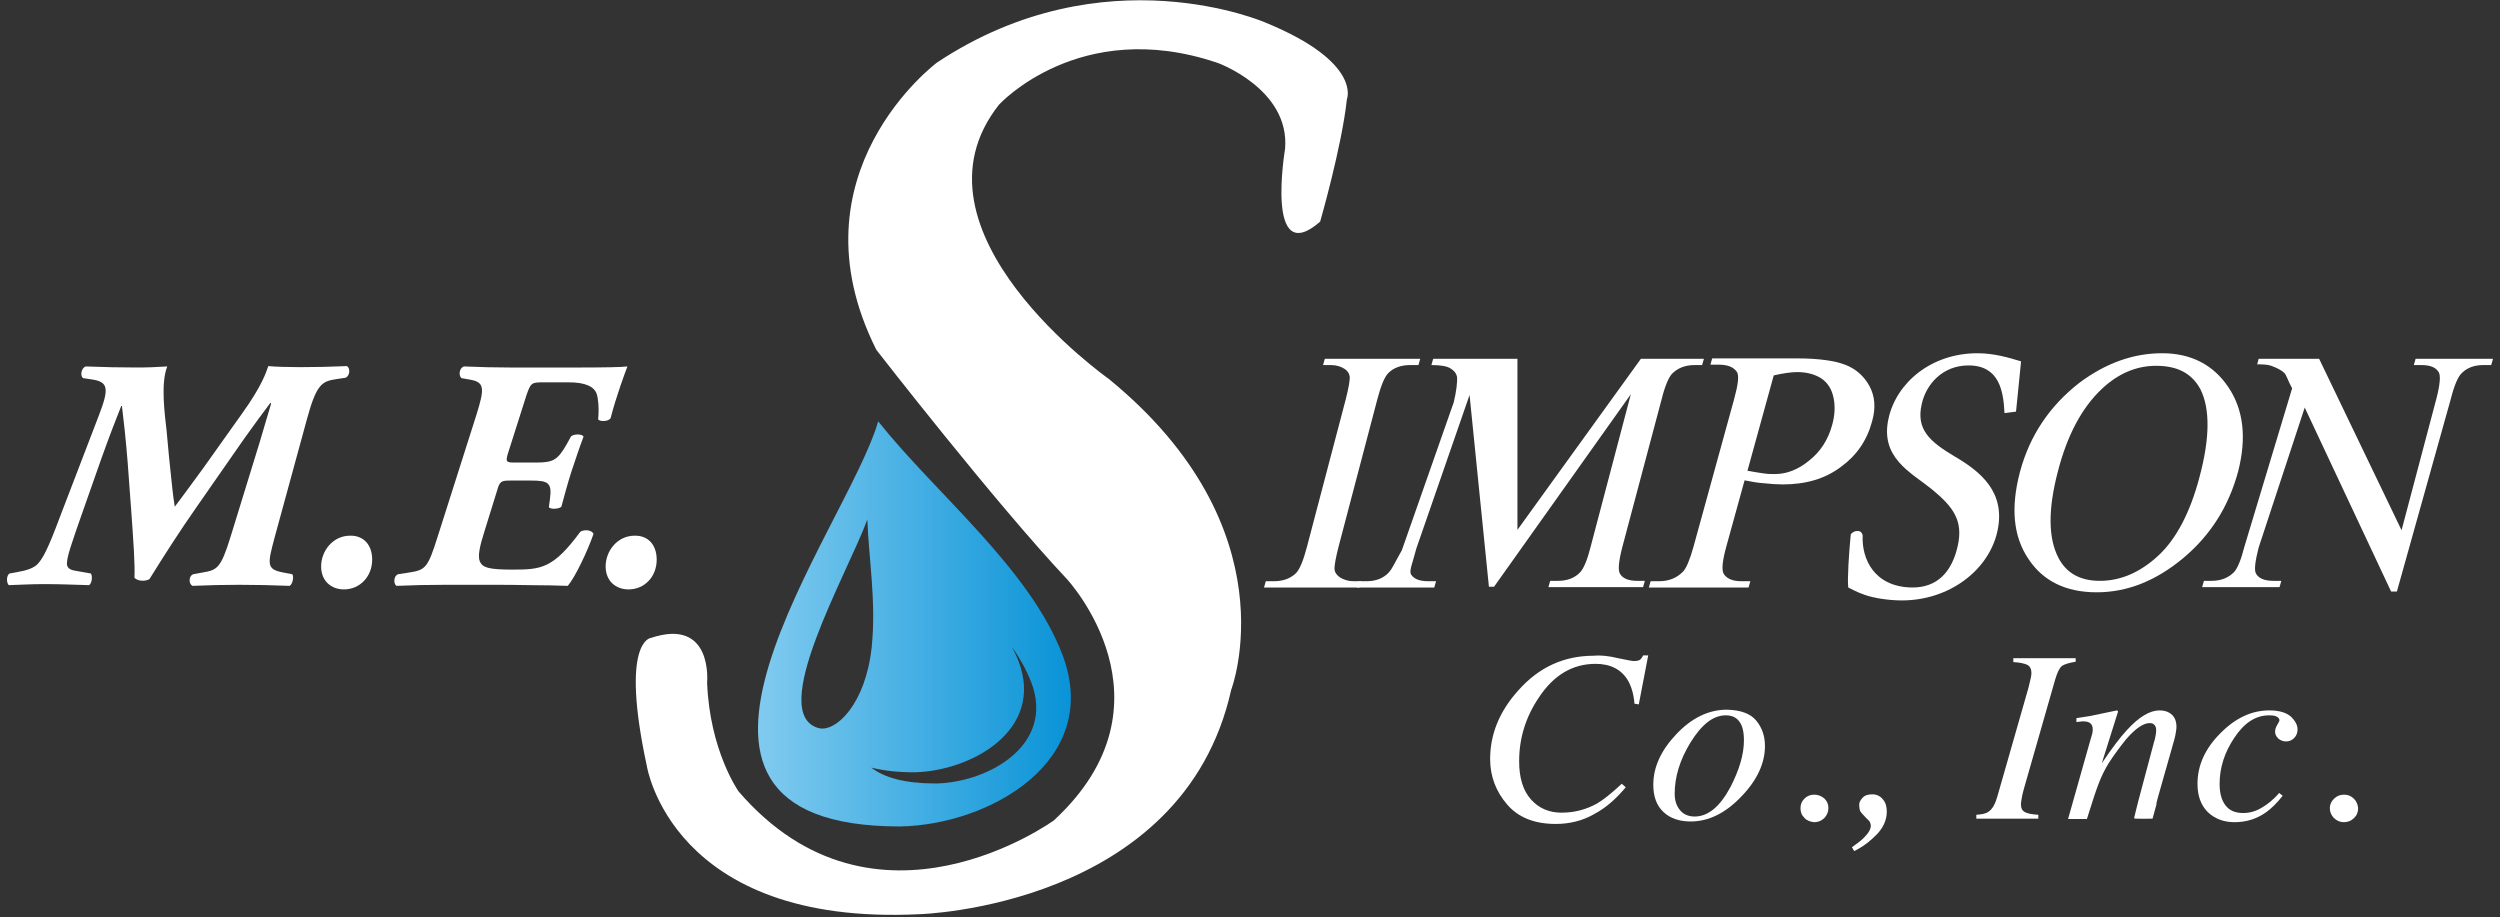
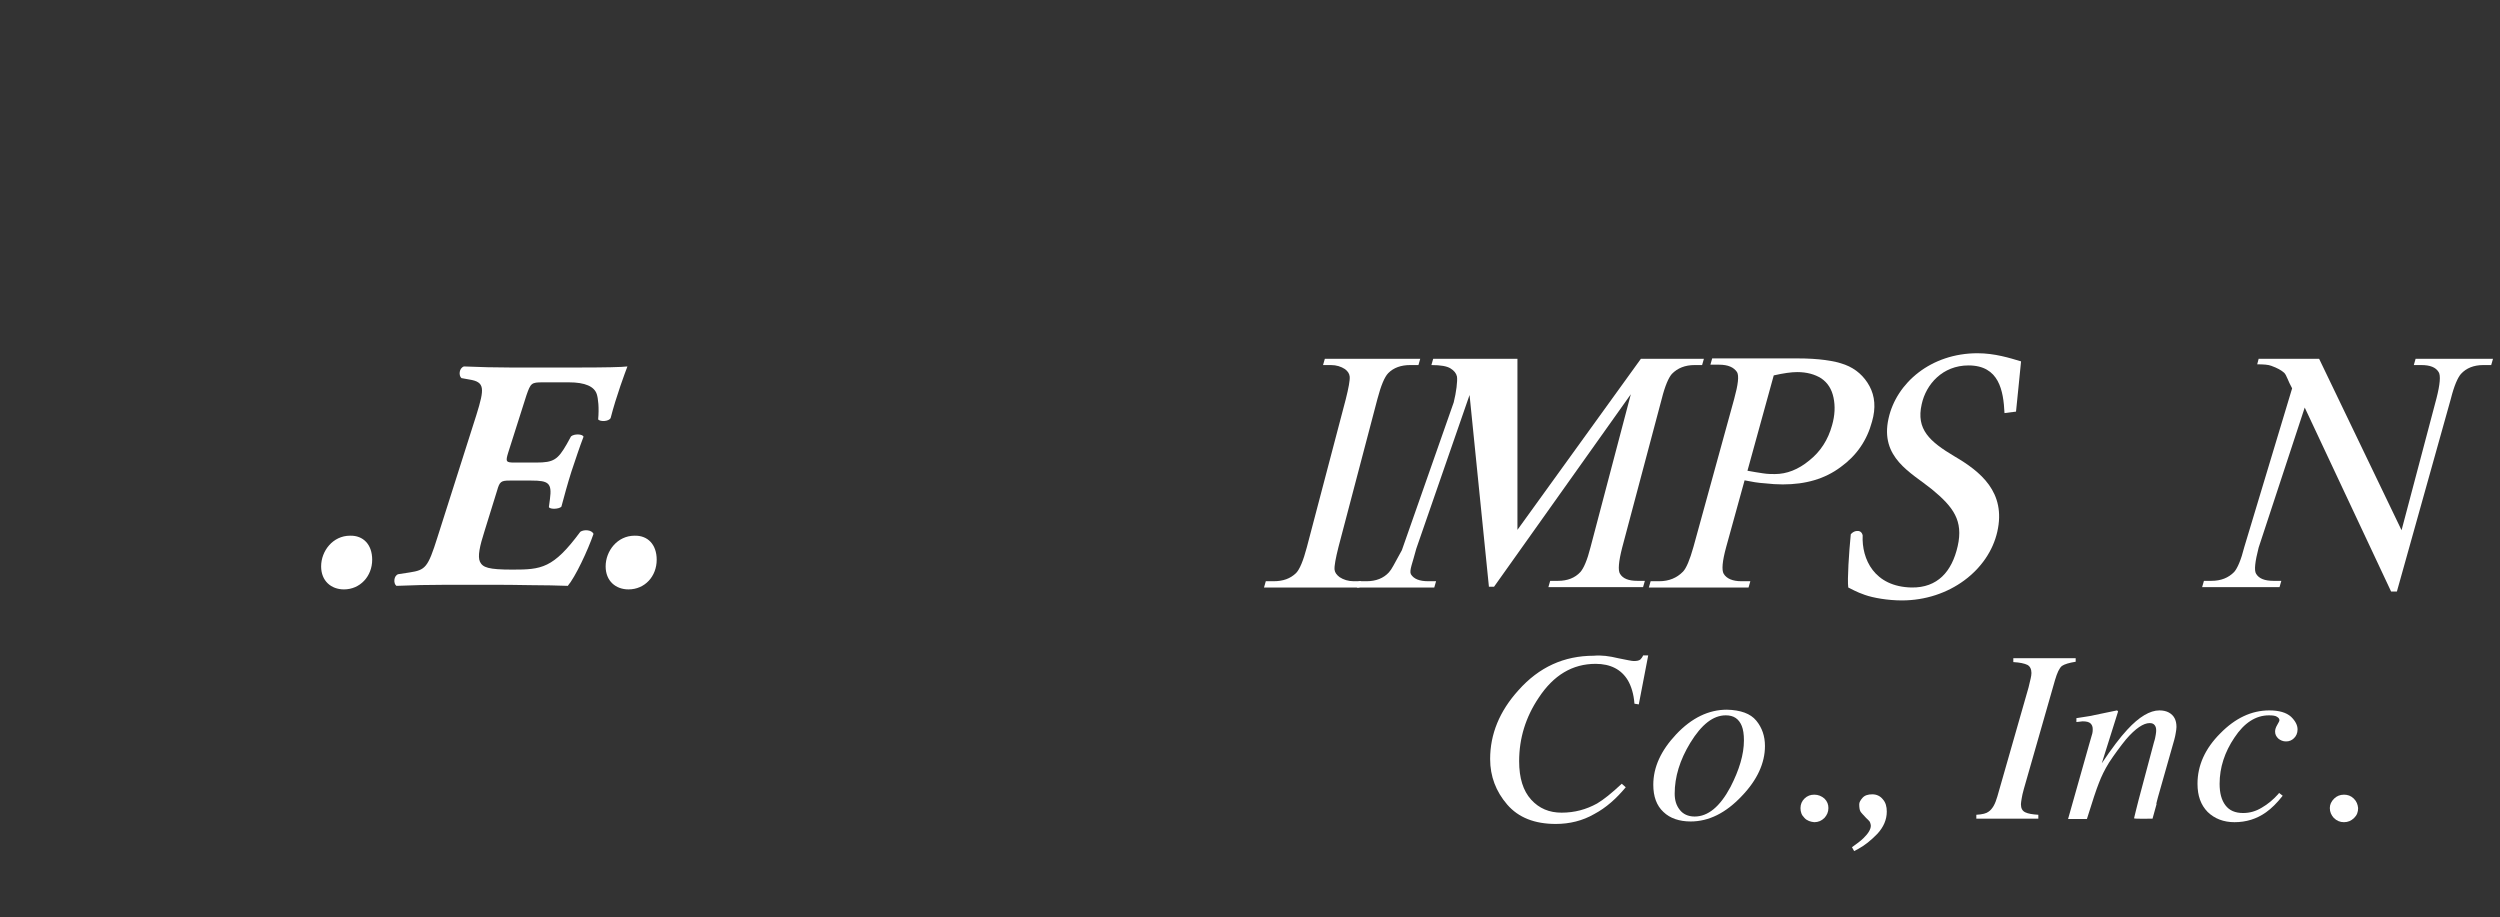
<svg xmlns="http://www.w3.org/2000/svg" width="199px" height="73px" viewBox="0 0 199 73" version="1.1">
  <rect x="0" y="0" width="199" height="73" fill="#333333" stroke="none" />
  <title>logo/white</title>
  <defs>
    <linearGradient x1="0.077%" y1="50.019%" x2="98.19%" y2="50.019%" id="linearGradient-1">
      <stop stop-color="#B9E5FB" offset="0%" />
      <stop stop-color="#008FD5" offset="100%" />
    </linearGradient>
  </defs>
  <g id="Symbols" stroke="none" stroke-width="1" fill="none" fill-rule="evenodd">
    <g id="footer-/-desktop" transform="translate(-99, -42)" fill-rule="nonzero">
      <g id="MESimpson_2013" transform="translate(99.5, 42)">
        <g id="Group" transform="translate(50, 0)">
-           <path d="M34.056,52.077 C31.436,45.237 23.923,39.23 19.403,33.54 C16.985,42.047 -1.871,65.786 21.13,65.786 C28.27,65.671 37.309,60.556 34.056,52.077 Z M14.711,57.969 C14.711,57.969 14.711,57.969 14.711,57.969 C14.682,57.969 14.682,57.969 14.682,57.969 C14.682,57.969 14.653,57.969 14.653,57.969 C14.624,57.969 14.624,57.969 14.595,57.969 C14.567,57.969 14.567,57.969 14.538,57.969 C14.509,57.969 14.509,57.969 14.48,57.969 C14.452,57.969 14.423,57.969 14.423,57.94 C14.423,57.94 14.394,57.94 14.394,57.94 C14.394,57.94 14.394,57.94 14.394,57.94 C14.394,57.94 14.423,57.94 14.423,57.94 C14.452,57.94 14.452,57.94 14.48,57.969 C14.509,57.969 14.509,57.969 14.538,57.969 C14.567,57.969 14.567,57.969 14.595,57.969 C14.624,57.969 14.624,57.969 14.653,57.969 C14.653,57.969 14.682,57.969 14.682,57.969 C14.682,57.969 14.682,57.969 14.711,57.969 C14.711,57.969 14.711,57.969 14.711,57.969 C10.45,56.906 16.985,45.611 18.539,41.357 C18.655,44.49 19.259,47.91 18.885,51.531 C18.395,56.043 16.064,58.256 14.711,57.969 Z M24.009,62.366 C21.533,62.366 19.892,61.906 18.856,61.102 C19.777,61.331 20.9,61.475 22.253,61.475 C26.83,61.389 32.674,58.113 30.573,52.623 C30.429,52.25 30.256,51.876 30.055,51.502 C30.688,52.393 31.206,53.342 31.58,54.29 C33.509,59.291 28.183,62.28 24.009,62.366 Z" id="Shape" fill="url(#linearGradient-1)" />
-           <path d="M51.789,11.87 C51.789,11.87 50.177,21.469 54.582,17.646 C54.582,17.646 56.309,11.669 56.712,7.904 C56.712,7.904 57.95,4.972 50.264,1.811 C50.264,1.811 37.395,-3.851 24.095,4.972 C24.095,4.972 12.206,13.795 19.259,27.849 C19.259,27.849 28.673,39.978 34.43,46.099 C34.43,46.099 43.556,55.9 33.394,65.298 C33.394,65.298 19.173,75.644 8.291,62.998 C8.291,62.998 5.988,59.751 5.786,54.319 C5.786,54.319 6.276,49.117 1.295,50.784 C1.295,50.784 -1.152,51.014 0.979,60.929 C0.979,60.929 2.908,73.747 22.685,72.77 C22.685,72.77 43.642,72.224 47.5,54.922 C47.5,54.922 52.423,42.133 37.741,30.148 C37.741,30.148 21.073,18.394 29.018,8.335 C29.018,8.335 35.409,1.322 46.32,4.972 C46.32,4.943 52.221,7.07 51.789,11.87 Z" id="Path" fill="#FFFFFF" />
-         </g>
+           </g>
        <g id="Group" transform="translate(100, 28)" fill="#FFFFFF">
          <path d="M7.851,18.265 L7.708,18.765 L0.115,18.765 L0.258,18.265 L0.888,18.265 C1.633,18.265 2.206,18.059 2.665,17.618 C2.951,17.324 3.238,16.647 3.525,15.559 L6.619,3.794 C6.849,2.882 6.963,2.265 6.935,1.971 C6.906,1.735 6.791,1.559 6.562,1.382 C6.247,1.176 5.874,1.059 5.444,1.059 L4.814,1.059 L4.957,0.559 L12.551,0.559 L12.408,1.059 L11.749,1.059 C11.032,1.059 10.43,1.265 10.001,1.706 C9.714,2 9.427,2.676 9.141,3.765 L6.046,15.529 C5.817,16.441 5.702,17.059 5.731,17.353 C5.76,17.588 5.903,17.765 6.132,17.941 C6.447,18.147 6.82,18.265 7.25,18.265 L7.851,18.265 Z" id="Path" />
          <path d="M18.024,18.765 L16.477,3.441 L12.236,15.676 C11.949,16.794 11.663,17.412 11.806,17.706 C12.035,18.088 12.494,18.265 13.181,18.265 L13.812,18.265 L13.668,18.765 L7.508,18.765 L7.651,18.265 L8.281,18.265 C9.026,18.265 9.628,18.029 10.058,17.559 C10.316,17.265 10.402,17.029 11.089,15.794 L15.216,4.029 C15.416,3.235 15.531,2.324 15.474,1.971 C15.416,1.706 15.244,1.5 14.958,1.324 C14.671,1.147 14.184,1.059 13.439,1.059 L13.582,0.559 L20.288,0.559 L20.288,14.176 L30.116,0.559 L35.131,0.559 L34.988,1.059 L34.386,1.059 C33.641,1.059 33.039,1.294 32.581,1.765 C32.323,2.059 32.036,2.706 31.778,3.735 L28.626,15.588 C28.34,16.706 28.282,17.412 28.454,17.676 C28.684,18.059 29.142,18.235 29.83,18.235 L30.432,18.235 L30.288,18.735 L22.752,18.735 L22.895,18.235 L23.526,18.235 C24.271,18.235 24.873,18 25.302,17.529 C25.56,17.235 25.847,16.588 26.105,15.559 L29.314,3.382 L18.425,18.706 L18.024,18.706 L18.024,18.765 Z" id="Path" />
          <path d="M38.369,10.235 L36.908,15.529 C36.592,16.676 36.535,17.382 36.707,17.676 C36.936,18.059 37.423,18.265 38.111,18.265 L38.827,18.265 L38.684,18.765 L30.747,18.765 L30.89,18.265 L31.578,18.265 C32.351,18.265 32.982,18 33.469,17.5 C33.727,17.235 34.013,16.559 34.3,15.529 L37.538,3.765 C37.853,2.618 37.939,1.912 37.767,1.618 C37.509,1.235 37.051,1.029 36.335,1.029 L35.647,1.029 L35.79,0.529 L42.581,0.529 C44.243,0.529 45.504,0.706 46.364,1.029 C47.223,1.353 47.882,1.941 48.312,2.735 C48.742,3.529 48.828,4.471 48.513,5.559 C48.112,7.059 47.281,8.265 46.02,9.176 C44.759,10.118 43.24,10.559 41.406,10.559 C40.948,10.559 40.489,10.529 39.974,10.471 C39.458,10.441 38.942,10.353 38.369,10.235 Z M38.598,9.471 C39.057,9.559 39.458,9.618 39.83,9.676 C40.203,9.735 40.518,9.735 40.776,9.735 C41.722,9.735 42.639,9.382 43.527,8.647 C44.415,7.941 45.017,7 45.332,5.853 C45.561,5.059 45.59,4.324 45.447,3.647 C45.304,2.971 44.988,2.471 44.473,2.118 C43.957,1.794 43.326,1.618 42.553,1.618 C42.094,1.618 41.464,1.706 40.69,1.882 L38.598,9.471 Z" id="Shape" />
-           <path d="M71.609,0.118 C73.901,0.118 75.678,1.029 76.881,2.824 C78.085,4.618 78.343,6.853 77.655,9.529 C76.91,12.294 75.477,14.588 73.299,16.412 C71.122,18.235 68.829,19.147 66.394,19.147 C63.958,19.147 62.124,18.265 60.949,16.471 C59.746,14.676 59.545,12.382 60.29,9.559 C61.064,6.676 62.64,4.324 65.018,2.471 C67.11,0.912 69.288,0.118 71.609,0.118 Z M71.122,1.118 C69.546,1.118 68.113,1.735 66.823,2.941 C65.219,4.441 64.044,6.647 63.299,9.559 C62.525,12.529 62.525,14.824 63.356,16.412 C63.987,17.618 65.075,18.235 66.651,18.235 C68.313,18.235 69.861,17.559 71.294,16.235 C72.726,14.912 73.844,12.794 74.589,9.941 C75.42,6.824 75.42,4.5 74.646,2.971 C73.958,1.706 72.812,1.118 71.122,1.118 Z" id="Shape" />
          <path d="M79.288,0.559 L84.102,0.559 L90.664,14.206 L93.444,3.706 C93.73,2.588 93.788,1.882 93.616,1.618 C93.387,1.235 92.928,1.059 92.24,1.059 L91.639,1.059 L91.782,0.559 L97.943,0.559 L97.799,1.059 L97.169,1.059 C96.424,1.059 95.822,1.294 95.392,1.765 C95.135,2.059 94.848,2.706 94.59,3.735 L90.292,19.088 L89.833,19.088 L82.956,4.441 L79.288,15.588 C79.002,16.706 78.916,17.412 79.088,17.676 C79.317,18.059 79.775,18.235 80.463,18.235 L81.094,18.235 L80.95,18.735 L74.789,18.735 L74.933,18.235 L75.535,18.235 C76.28,18.235 76.881,18 77.34,17.529 C77.598,17.235 77.884,16.588 78.142,15.559 L81.953,2.912 C81.609,2.294 81.523,1.882 81.323,1.676 C81.094,1.471 80.778,1.294 80.291,1.118 C80.062,1.029 79.689,1 79.174,1 L79.288,0.559 Z" id="Path" />
          <path d="M59.058,4.882 C58.972,3.088 58.628,1.088 56.192,1.088 C54.129,1.088 52.811,2.588 52.467,4.176 C52.009,6.176 53.098,7.147 55.075,8.324 C57.138,9.529 59.201,11.176 58.485,14.324 C57.797,17.382 54.674,19.794 50.891,19.794 C49.774,19.794 48.599,19.588 47.94,19.353 C47.252,19.118 46.88,18.882 46.622,18.765 C46.536,18.147 46.679,15.971 46.822,14.529 C46.822,14.529 47.023,14.265 47.338,14.265 C47.711,14.235 47.768,14.618 47.768,14.618 C47.682,16.5 48.685,18.706 51.665,18.765 C53.728,18.794 54.874,17.5 55.333,15.471 C55.791,13.441 54.989,12.353 53.27,10.941 C51.636,9.618 49.115,8.441 49.831,5.294 C50.461,2.471 53.212,0.118 56.909,0.118 C58.284,0.118 59.488,0.5 60.376,0.765 C60.261,1.794 60.175,2.941 59.975,4.765 L59.058,4.882 Z" id="Path" />
        </g>
        <g id="Group" transform="translate(0, 29)" fill="#FFFFFF">
-           <path d="M7.388,4.022 C8.184,1.941 8.127,1.406 6.848,1.209 L6.109,1.097 C5.882,0.928 5.939,0.338 6.308,0.169 C7.757,0.225 9.121,0.253 10.372,0.253 C11.309,0.253 11.849,0.225 12.815,0.169 C12.275,1.491 12.616,3.994 12.758,5.259 L12.957,7.397 C13.128,8.916 13.242,10.378 13.412,11.334 C13.952,10.603 14.662,9.675 15.714,8.213 L18.754,3.938 C20.374,1.688 20.686,0.619 20.857,0.141 C21.425,0.197 22.42,0.225 23.386,0.225 C24.693,0.225 25.801,0.197 27.108,0.141 C27.421,0.309 27.336,0.956 26.995,1.069 L26.256,1.181 C25.148,1.35 24.693,1.547 23.926,4.388 L21.368,13.753 C20.8,15.891 20.686,16.312 22.022,16.566 L22.761,16.706 C22.903,16.875 22.817,17.466 22.562,17.634 C21.169,17.578 19.805,17.55 18.555,17.55 C17.277,17.55 16.111,17.578 14.833,17.634 C14.492,17.494 14.52,16.819 14.89,16.706 L15.657,16.566 C16.793,16.369 17.078,16.228 17.845,13.753 L20.175,6.188 C20.601,4.781 20.828,3.938 21.084,3.122 L21.027,3.066 C20.402,3.881 19.834,4.669 18.925,5.934 L15.145,11.363 C13.81,13.275 12.616,15.131 11.395,17.1 C11.054,17.297 10.457,17.269 10.201,16.988 C10.258,16.031 10.116,14.006 9.945,11.644 L9.661,7.791 C9.519,5.991 9.32,4.219 9.207,3.319 L9.15,3.319 C8.78,4.247 8.24,5.625 7.587,7.453 L6.251,11.25 C5.058,14.625 4.859,15.272 4.831,15.806 C4.802,16.059 4.916,16.341 5.456,16.425 L6.734,16.65 C6.877,16.875 6.82,17.438 6.592,17.578 C5.456,17.55 4.319,17.494 3.097,17.494 C1.932,17.494 1.108,17.55 0.199,17.578 C-3.27515792e-15,17.381 -3.27515792e-15,16.819 0.256,16.65 L0.881,16.538 C1.677,16.397 2.103,16.228 2.415,15.975 C2.898,15.525 3.325,14.681 4.291,12.094 L7.388,4.022 Z" id="Path" />
          <path d="M29.126,15.553 C29.126,16.875 28.16,17.916 26.881,17.916 C25.858,17.916 25.062,17.241 25.062,16.087 C25.062,14.85 26,13.641 27.364,13.641 C28.415,13.613 29.126,14.344 29.126,15.553 Z" id="Path" />
          <path d="M45.834,0.253 C47.539,0.253 49.045,0.225 49.443,0.169 C49.272,0.619 48.562,2.503 48.107,4.275 C47.965,4.556 47.283,4.584 47.113,4.388 C47.198,3.459 47.113,2.7 46.999,2.362 C46.8,1.772 46.09,1.434 44.783,1.434 L42.708,1.434 C41.799,1.434 41.742,1.491 41.401,2.475 L39.952,7.031 C39.725,7.763 39.781,7.819 40.463,7.819 L42.197,7.819 C43.561,7.819 43.902,7.594 44.612,6.356 L44.953,5.737 C45.209,5.513 45.891,5.541 45.948,5.766 C45.635,6.581 45.322,7.537 44.981,8.55 C44.669,9.534 44.413,10.491 44.186,11.334 C43.987,11.531 43.277,11.559 43.191,11.363 L43.277,10.716 C43.447,9.45 43.163,9.253 41.799,9.253 L40.066,9.253 C39.384,9.253 39.27,9.338 39.071,10.041 L38.077,13.247 C37.679,14.484 37.508,15.3 37.707,15.722 C37.934,16.172 38.361,16.341 40.293,16.341 C42.595,16.341 43.532,16.256 45.692,13.331 C45.976,13.134 46.601,13.162 46.743,13.5 C46.289,14.822 45.294,16.931 44.697,17.634 C43.873,17.606 42.822,17.578 41.714,17.578 C40.605,17.55 39.412,17.55 38.332,17.55 L34.894,17.55 C33.558,17.55 32.393,17.578 31.058,17.634 C30.802,17.466 30.831,16.819 31.2,16.706 L32.109,16.566 C33.36,16.369 33.558,16.2 34.326,13.753 L37.423,4.022 C38.077,1.913 38.105,1.406 36.855,1.209 L36.23,1.097 C36.002,0.9 36.031,0.309 36.428,0.169 C37.679,0.225 39.014,0.253 40.037,0.253 L45.834,0.253 L45.834,0.253 Z" id="Path" />
          <path d="M51.773,15.553 C51.773,16.875 50.835,17.916 49.528,17.916 C48.505,17.916 47.709,17.241 47.709,16.087 C47.709,14.85 48.647,13.641 50.011,13.641 C51.062,13.613 51.773,14.344 51.773,15.553 Z" id="Path" />
        </g>
        <g id="Group" transform="translate(118, 52)" fill="#FFFFFF">
          <g>
            <path d="M10.303,0.393 C10.996,0.533 11.4,0.618 11.544,0.618 C11.775,0.618 11.948,0.589 12.063,0.505 C12.15,0.421 12.236,0.309 12.294,0.168 L12.698,0.168 L11.948,4.07 L11.602,4.014 C11.544,3.228 11.342,2.611 11.082,2.161 C10.563,1.291 9.697,0.842 8.514,0.842 C6.667,0.842 5.166,1.74 3.983,3.537 C2.944,5.081 2.424,6.765 2.424,8.589 C2.424,9.937 2.742,10.947 3.377,11.649 C4.011,12.351 4.82,12.688 5.801,12.688 C6.84,12.688 7.763,12.435 8.629,11.958 C9.149,11.649 9.783,11.144 10.591,10.386 L10.909,10.667 C10.159,11.565 9.351,12.295 8.398,12.8 C7.475,13.333 6.436,13.586 5.339,13.586 C3.665,13.586 2.366,13.081 1.472,12.042 C0.577,11.004 0.115,9.796 0.115,8.421 C0.115,6.428 0.866,4.604 2.366,2.947 C4.011,1.095 6.003,0.196 8.369,0.196 C8.975,0.14 9.61,0.225 10.303,0.393 Z" id="Path" />
            <path d="M21.298,5.361 C21.76,5.923 21.991,6.596 21.991,7.382 C21.991,8.73 21.385,10.077 20.144,11.368 C18.874,12.716 17.518,13.389 16.075,13.389 C15.18,13.389 14.43,13.137 13.91,12.632 C13.362,12.126 13.102,11.396 13.102,10.47 C13.102,9.067 13.708,7.747 14.92,6.456 C16.161,5.137 17.518,4.491 18.961,4.491 C20.057,4.519 20.837,4.8 21.298,5.361 Z M15.209,12.463 C15.469,12.8 15.873,12.996 16.392,12.996 C17.46,12.996 18.412,12.211 19.249,10.639 C19.942,9.291 20.317,8.056 20.317,6.933 C20.317,6.456 20.259,6.063 20.144,5.782 C19.913,5.221 19.509,4.94 18.874,4.94 C17.864,4.94 16.941,5.67 16.046,7.13 C15.209,8.505 14.805,9.853 14.805,11.172 C14.805,11.677 14.92,12.098 15.209,12.463 Z" id="Shape" />
            <path d="M25.137,13.109 C24.906,12.884 24.819,12.632 24.819,12.323 C24.819,12.014 24.935,11.761 25.137,11.565 C25.368,11.34 25.627,11.256 25.916,11.256 C26.233,11.256 26.493,11.368 26.724,11.565 C26.955,11.789 27.041,12.042 27.041,12.323 C27.041,12.632 26.926,12.884 26.724,13.109 C26.493,13.333 26.233,13.446 25.916,13.446 C25.627,13.418 25.339,13.333 25.137,13.109 Z" id="Path" />
            <path d="M29.754,11.509 C29.927,11.312 30.187,11.228 30.534,11.228 C30.88,11.228 31.168,11.368 31.37,11.621 C31.601,11.874 31.688,12.211 31.688,12.604 C31.688,13.249 31.428,13.839 30.938,14.372 C30.418,14.905 29.927,15.298 29.408,15.579 L29.091,15.747 L28.917,15.439 C29.321,15.158 29.639,14.905 29.841,14.709 C30.216,14.344 30.418,14.007 30.418,13.726 C30.418,13.642 30.389,13.558 30.36,13.474 C30.331,13.389 30.274,13.333 30.216,13.277 L30.043,13.109 C29.812,12.856 29.639,12.688 29.581,12.575 C29.523,12.463 29.495,12.267 29.495,12.014 C29.495,11.874 29.581,11.705 29.754,11.509 Z" id="Path" />
          </g>
          <g transform="translate(38.672, 0.281)" id="Path">
            <path d="M8.081,0.112 L3.088,0.112 L3.088,0.421 C3.607,0.449 3.983,0.533 4.214,0.646 C4.416,0.758 4.531,0.982 4.531,1.291 C4.531,1.432 4.502,1.572 4.473,1.712 C4.444,1.853 4.387,2.105 4.3,2.442 L1.818,11.116 C1.645,11.733 1.414,12.126 1.126,12.323 C0.952,12.463 0.635,12.547 0.144,12.575 L0.144,12.884 L5.079,12.884 L5.079,12.575 C4.618,12.547 4.271,12.491 4.04,12.379 C3.809,12.267 3.694,12.07 3.694,11.733 C3.694,11.621 3.723,11.481 3.752,11.284 C3.781,11.088 3.838,10.835 3.925,10.526 L6.407,1.853 C6.58,1.263 6.753,0.898 6.955,0.73 C7.157,0.589 7.532,0.477 8.052,0.393 L8.052,0.112 L8.081,0.112 Z" />
            <path d="M14.516,11.509 C14.545,11.368 14.574,11.256 14.603,11.172 L15.902,6.596 C15.959,6.4 15.988,6.232 16.017,6.063 C16.046,5.895 16.075,5.726 16.075,5.586 C16.075,5.025 15.873,4.66 15.469,4.435 C15.267,4.323 15.007,4.267 14.718,4.267 C13.968,4.267 13.102,4.772 12.15,5.811 C11.602,6.4 10.938,7.27 10.13,8.477 L11.428,4.351 C11.4,4.323 11.4,4.295 11.342,4.267 L9.581,4.632 C9.379,4.688 9.177,4.716 9.004,4.744 C8.831,4.772 8.514,4.828 8.11,4.884 L8.11,5.193 C8.196,5.193 8.283,5.165 8.369,5.165 C8.456,5.165 8.514,5.137 8.6,5.137 C8.918,5.137 9.12,5.193 9.235,5.305 C9.351,5.418 9.408,5.558 9.408,5.754 C9.408,5.867 9.408,5.979 9.379,6.091 C9.351,6.204 9.264,6.512 9.12,6.989 L7.446,12.912 L8.946,12.912 C9.379,11.509 9.697,10.554 9.899,10.049 C10.101,9.516 10.361,8.982 10.707,8.421 C11.169,7.719 11.63,7.102 12.063,6.568 C12.814,5.698 13.449,5.277 13.939,5.277 C14.141,5.277 14.257,5.333 14.343,5.446 C14.43,5.558 14.459,5.698 14.459,5.839 C14.459,5.895 14.459,6.035 14.43,6.175 C14.401,6.344 14.372,6.54 14.286,6.793 L13.045,11.453 C13.016,11.537 12.698,12.856 12.698,12.856 C12.727,12.912 13.939,12.884 14.17,12.884 L14.488,11.733 C14.459,11.705 14.488,11.621 14.516,11.509 Z" />
            <path d="M23.463,4.267 C22.049,4.267 20.75,4.884 19.567,6.091 C18.355,7.298 17.749,8.646 17.749,10.105 C17.749,11.06 18.008,11.789 18.557,12.351 C19.105,12.884 19.827,13.165 20.692,13.165 C21.616,13.165 22.453,12.912 23.203,12.379 C23.636,12.07 24.069,11.649 24.531,11.06 L24.242,10.835 L24.184,10.919 C23.78,11.368 23.347,11.733 22.857,12.014 C22.395,12.295 21.904,12.435 21.385,12.435 C20.75,12.435 20.288,12.239 19.971,11.818 C19.653,11.396 19.509,10.835 19.509,10.105 C19.509,8.814 19.913,7.579 20.692,6.428 C21.472,5.249 22.395,4.66 23.434,4.66 C23.723,4.66 23.954,4.688 24.069,4.772 C24.213,4.856 24.271,4.94 24.271,5.053 C24.271,5.109 24.213,5.221 24.098,5.418 C23.982,5.614 23.925,5.782 23.925,5.951 C23.925,6.175 24.011,6.344 24.184,6.512 C24.358,6.653 24.56,6.737 24.79,6.737 C25.05,6.737 25.252,6.653 25.425,6.484 C25.599,6.316 25.714,6.091 25.714,5.782 C25.714,5.446 25.541,5.109 25.194,4.772 C24.819,4.435 24.242,4.267 23.463,4.267 Z" />
            <path d="M30.187,11.284 C29.956,11.06 29.697,10.975 29.408,10.975 C29.091,10.975 28.831,11.088 28.629,11.284 C28.398,11.509 28.282,11.761 28.282,12.042 C28.282,12.351 28.398,12.604 28.6,12.828 C28.831,13.053 29.091,13.165 29.408,13.165 C29.725,13.165 29.985,13.053 30.216,12.828 C30.447,12.604 30.534,12.351 30.534,12.042 C30.505,11.761 30.418,11.509 30.187,11.284 Z" />
          </g>
        </g>
      </g>
    </g>
  </g>
</svg>